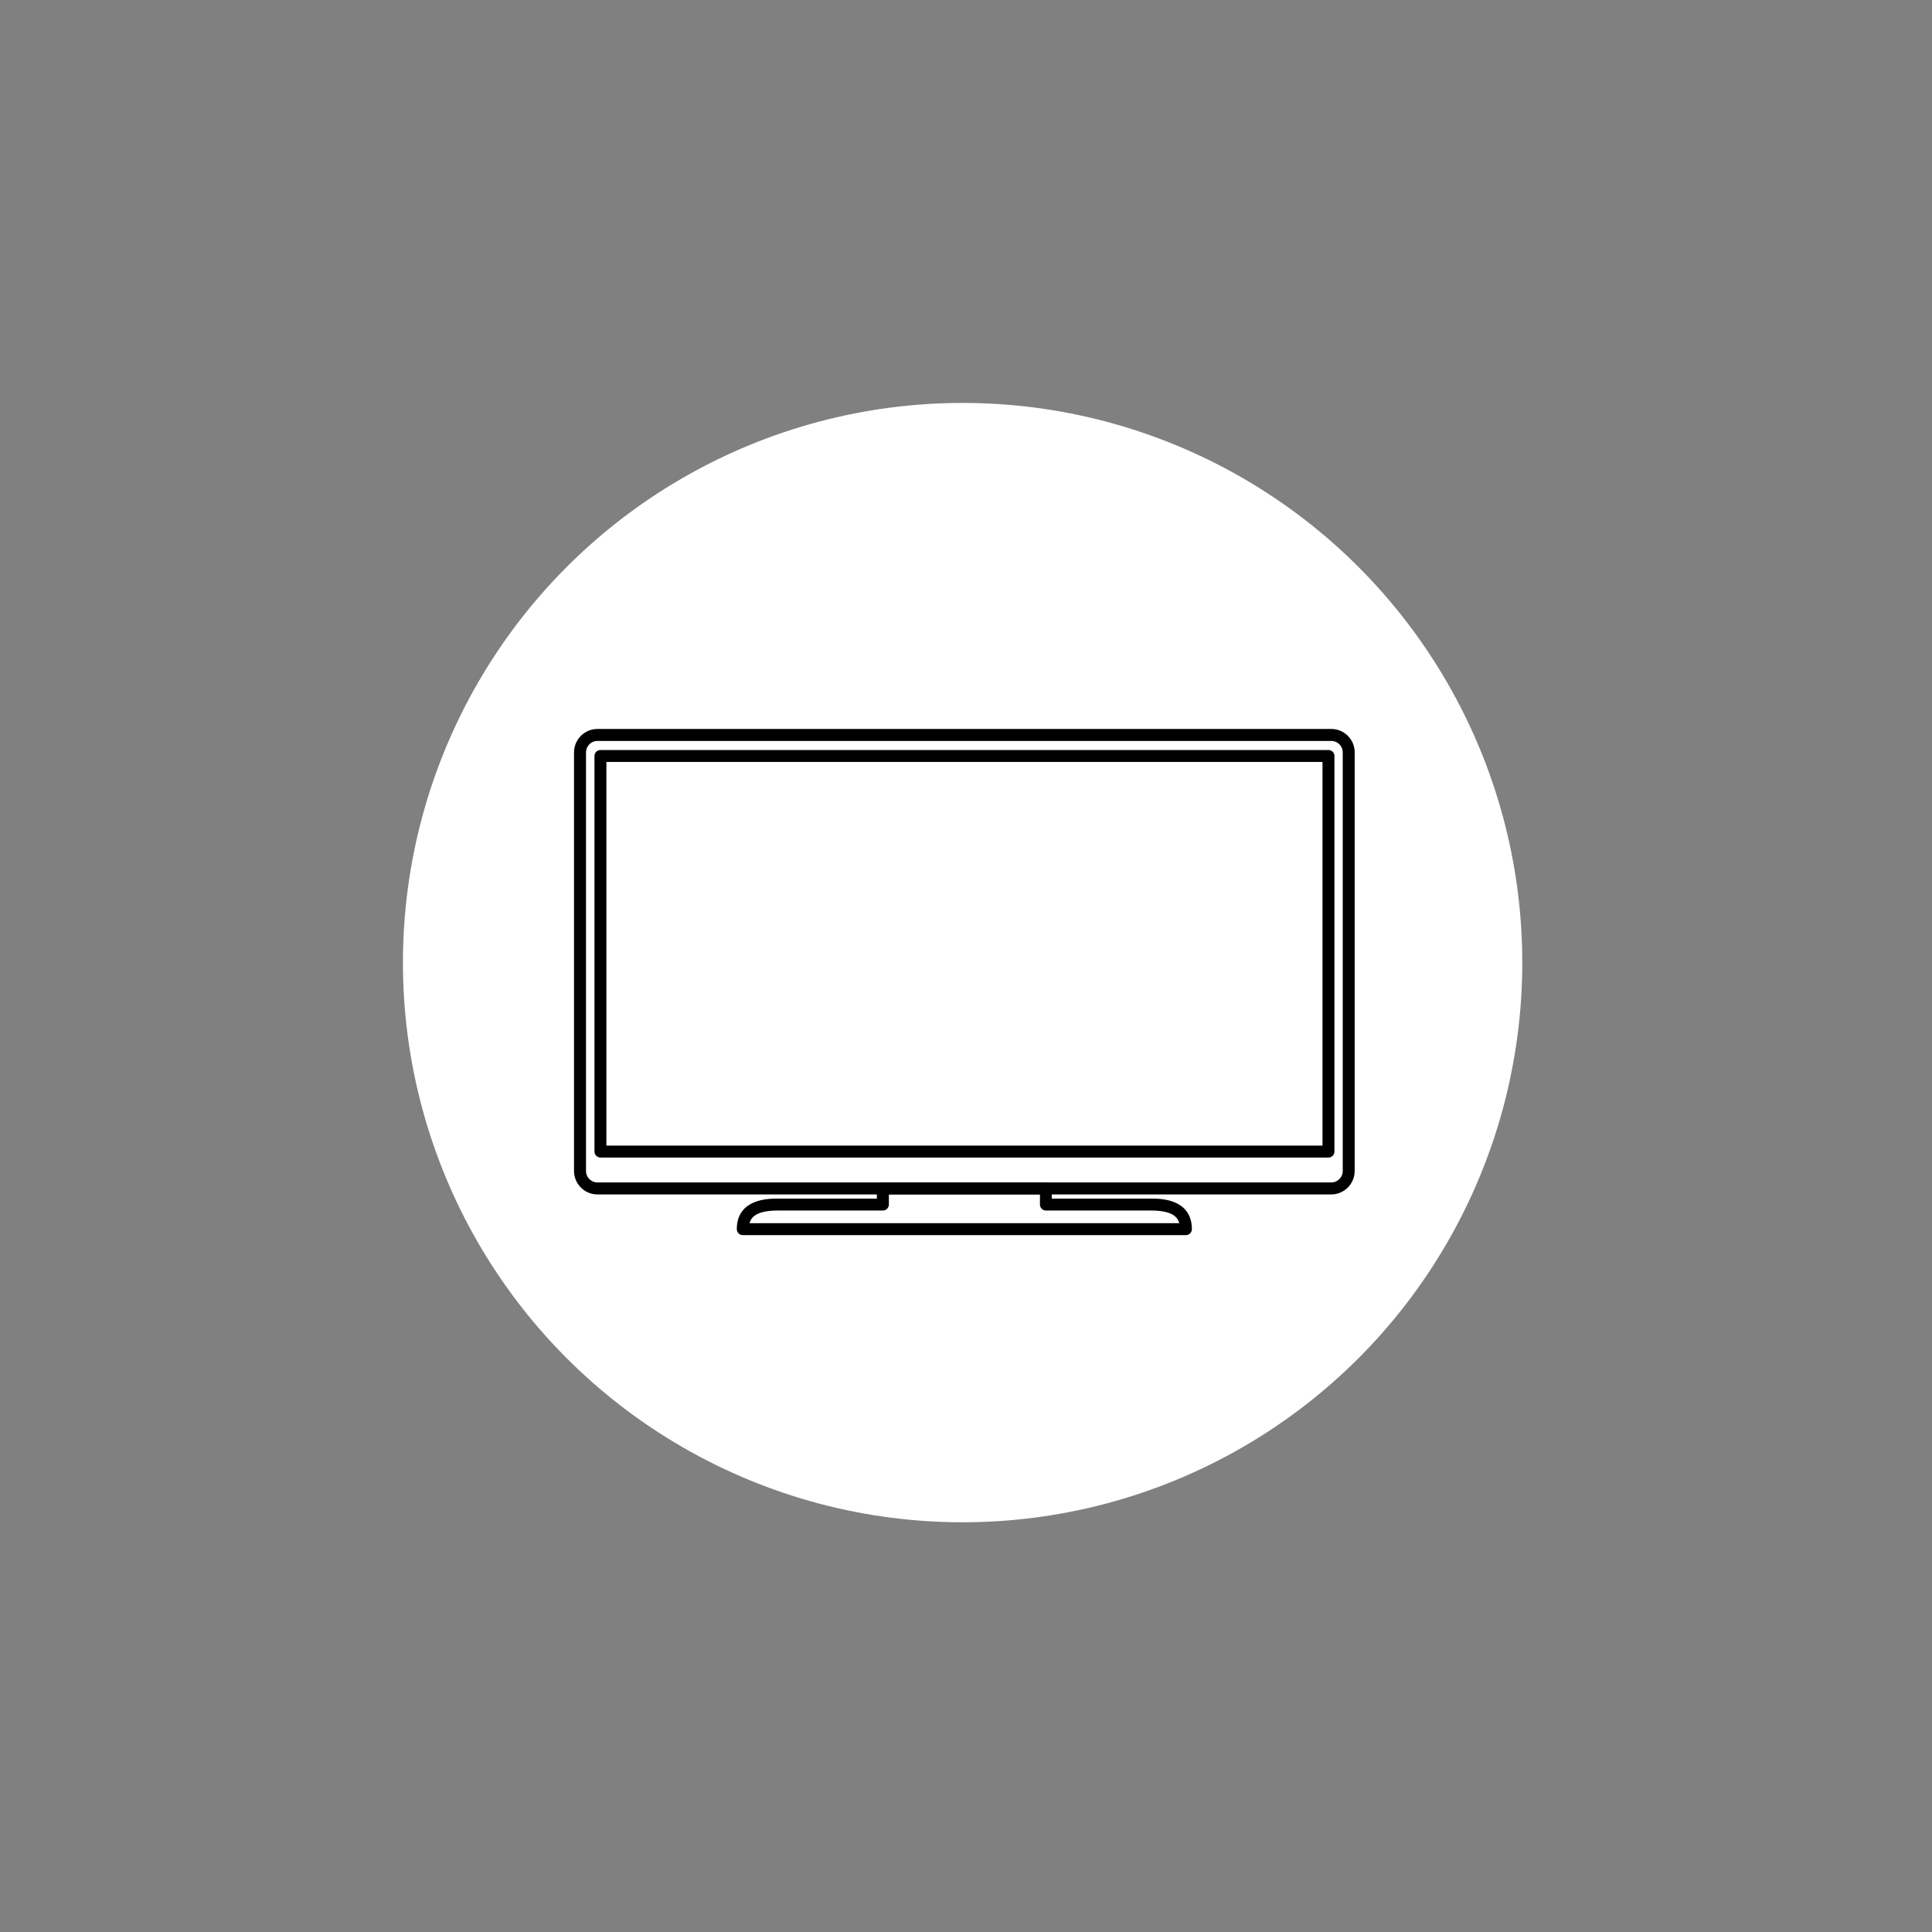
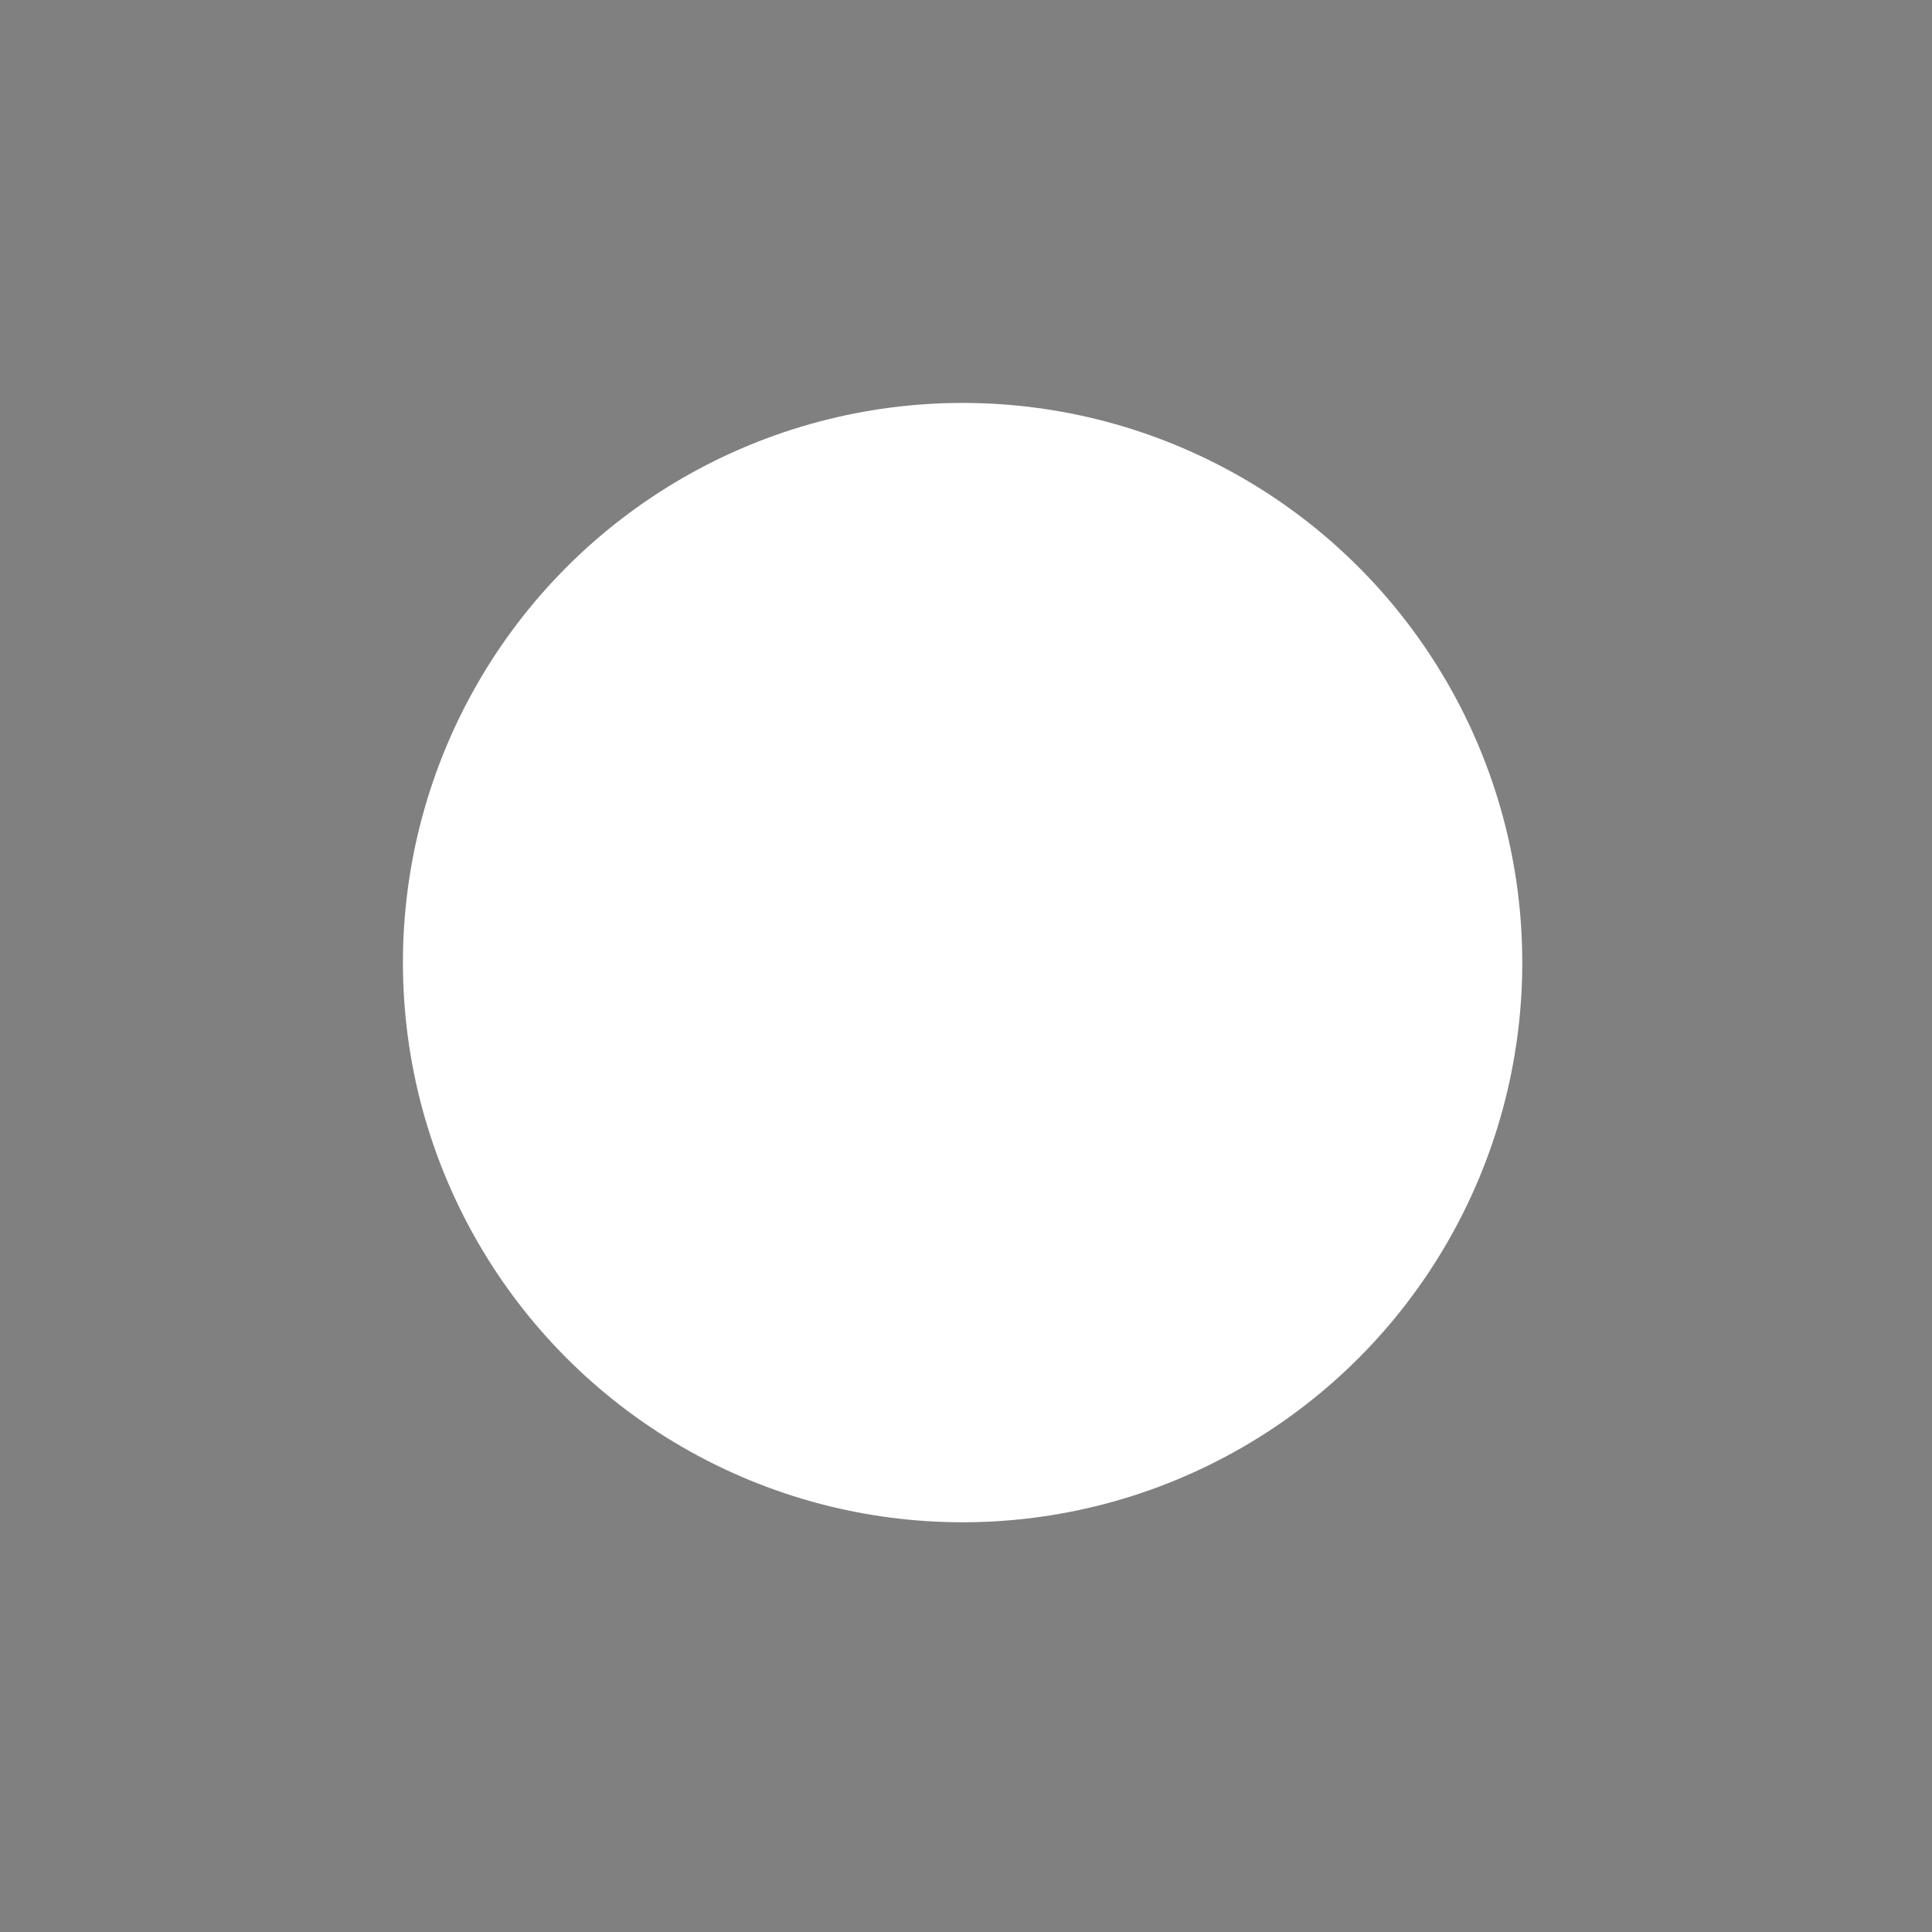
<svg xmlns="http://www.w3.org/2000/svg" id="Layer_1" data-name="Layer 1" viewBox="0 0 256 256">
  <rect x="0" y="0" width="256" height="256" fill="#808080" stroke="none" />
  <defs>
    <style>
      .cls-1 {
        stroke: #000;
        stroke-miterlimit: 10;
        stroke-width: .7px;
      }

      .cls-2 {
        fill: #fff;
      }

      .bg {
        fill: transparent;
      }
    </style>
  </defs>
-   <rect x="-2.38" y="-4.37" width="260.89" height="262.59" class="bg" />
  <g>
    <circle class="cls-2" cx="127.55" cy="127.55" r="74.16" />
    <g>
-       <path class="cls-1" d="m157.15,163.31h-58.73c-.24,0-.44-.2-.44-.44,0-3.7,3.86-3.7,5.12-3.7h13.44v-1.7c0-.24.2-.44.44-.44h21.6c.24,0,.44.2.44.44v1.7h13.44c1.27,0,5.12,0,5.12,3.7,0,.24-.2.44-.44.44Zm-58.26-.88h57.8c-.19-1.64-1.51-2.38-4.22-2.38h-13.88c-.24,0-.44-.2-.44-.44v-1.7h-20.72v1.7c0,.24-.2.44-.44.44h-13.88c-2.7,0-4.03.74-4.22,2.38Z" />
-       <path class="cls-1" d="m176.4,157.92h-97.23c-1.52,0-2.76-1.24-2.76-2.76v-55.46c0-1.52,1.24-2.76,2.76-2.76h97.23c1.45,0,2.65,1.13,2.75,2.56,0,.03,0,.05,0,.08v55.58c0,1.52-1.24,2.76-2.76,2.76Zm-97.23-60.09c-1.03,0-1.87.84-1.87,1.87v55.46c0,1.03.84,1.87,1.87,1.87h97.23c1.03,0,1.87-.84,1.87-1.87v-55.46c0-1.03-.84-1.87-1.87-1.87h-97.23Z" />
-       <path class="cls-1" d="m176.03,153.03h-96.47c-.24,0-.44-.2-.44-.44v-52.42c0-.24.2-.44.44-.44h96.47c.24,0,.44.2.44.44v52.42c0,.24-.2.44-.44.44Zm-96.03-.88h95.59v-51.54h-95.59v51.54Z" />
-     </g>
+       </g>
  </g>
</svg>